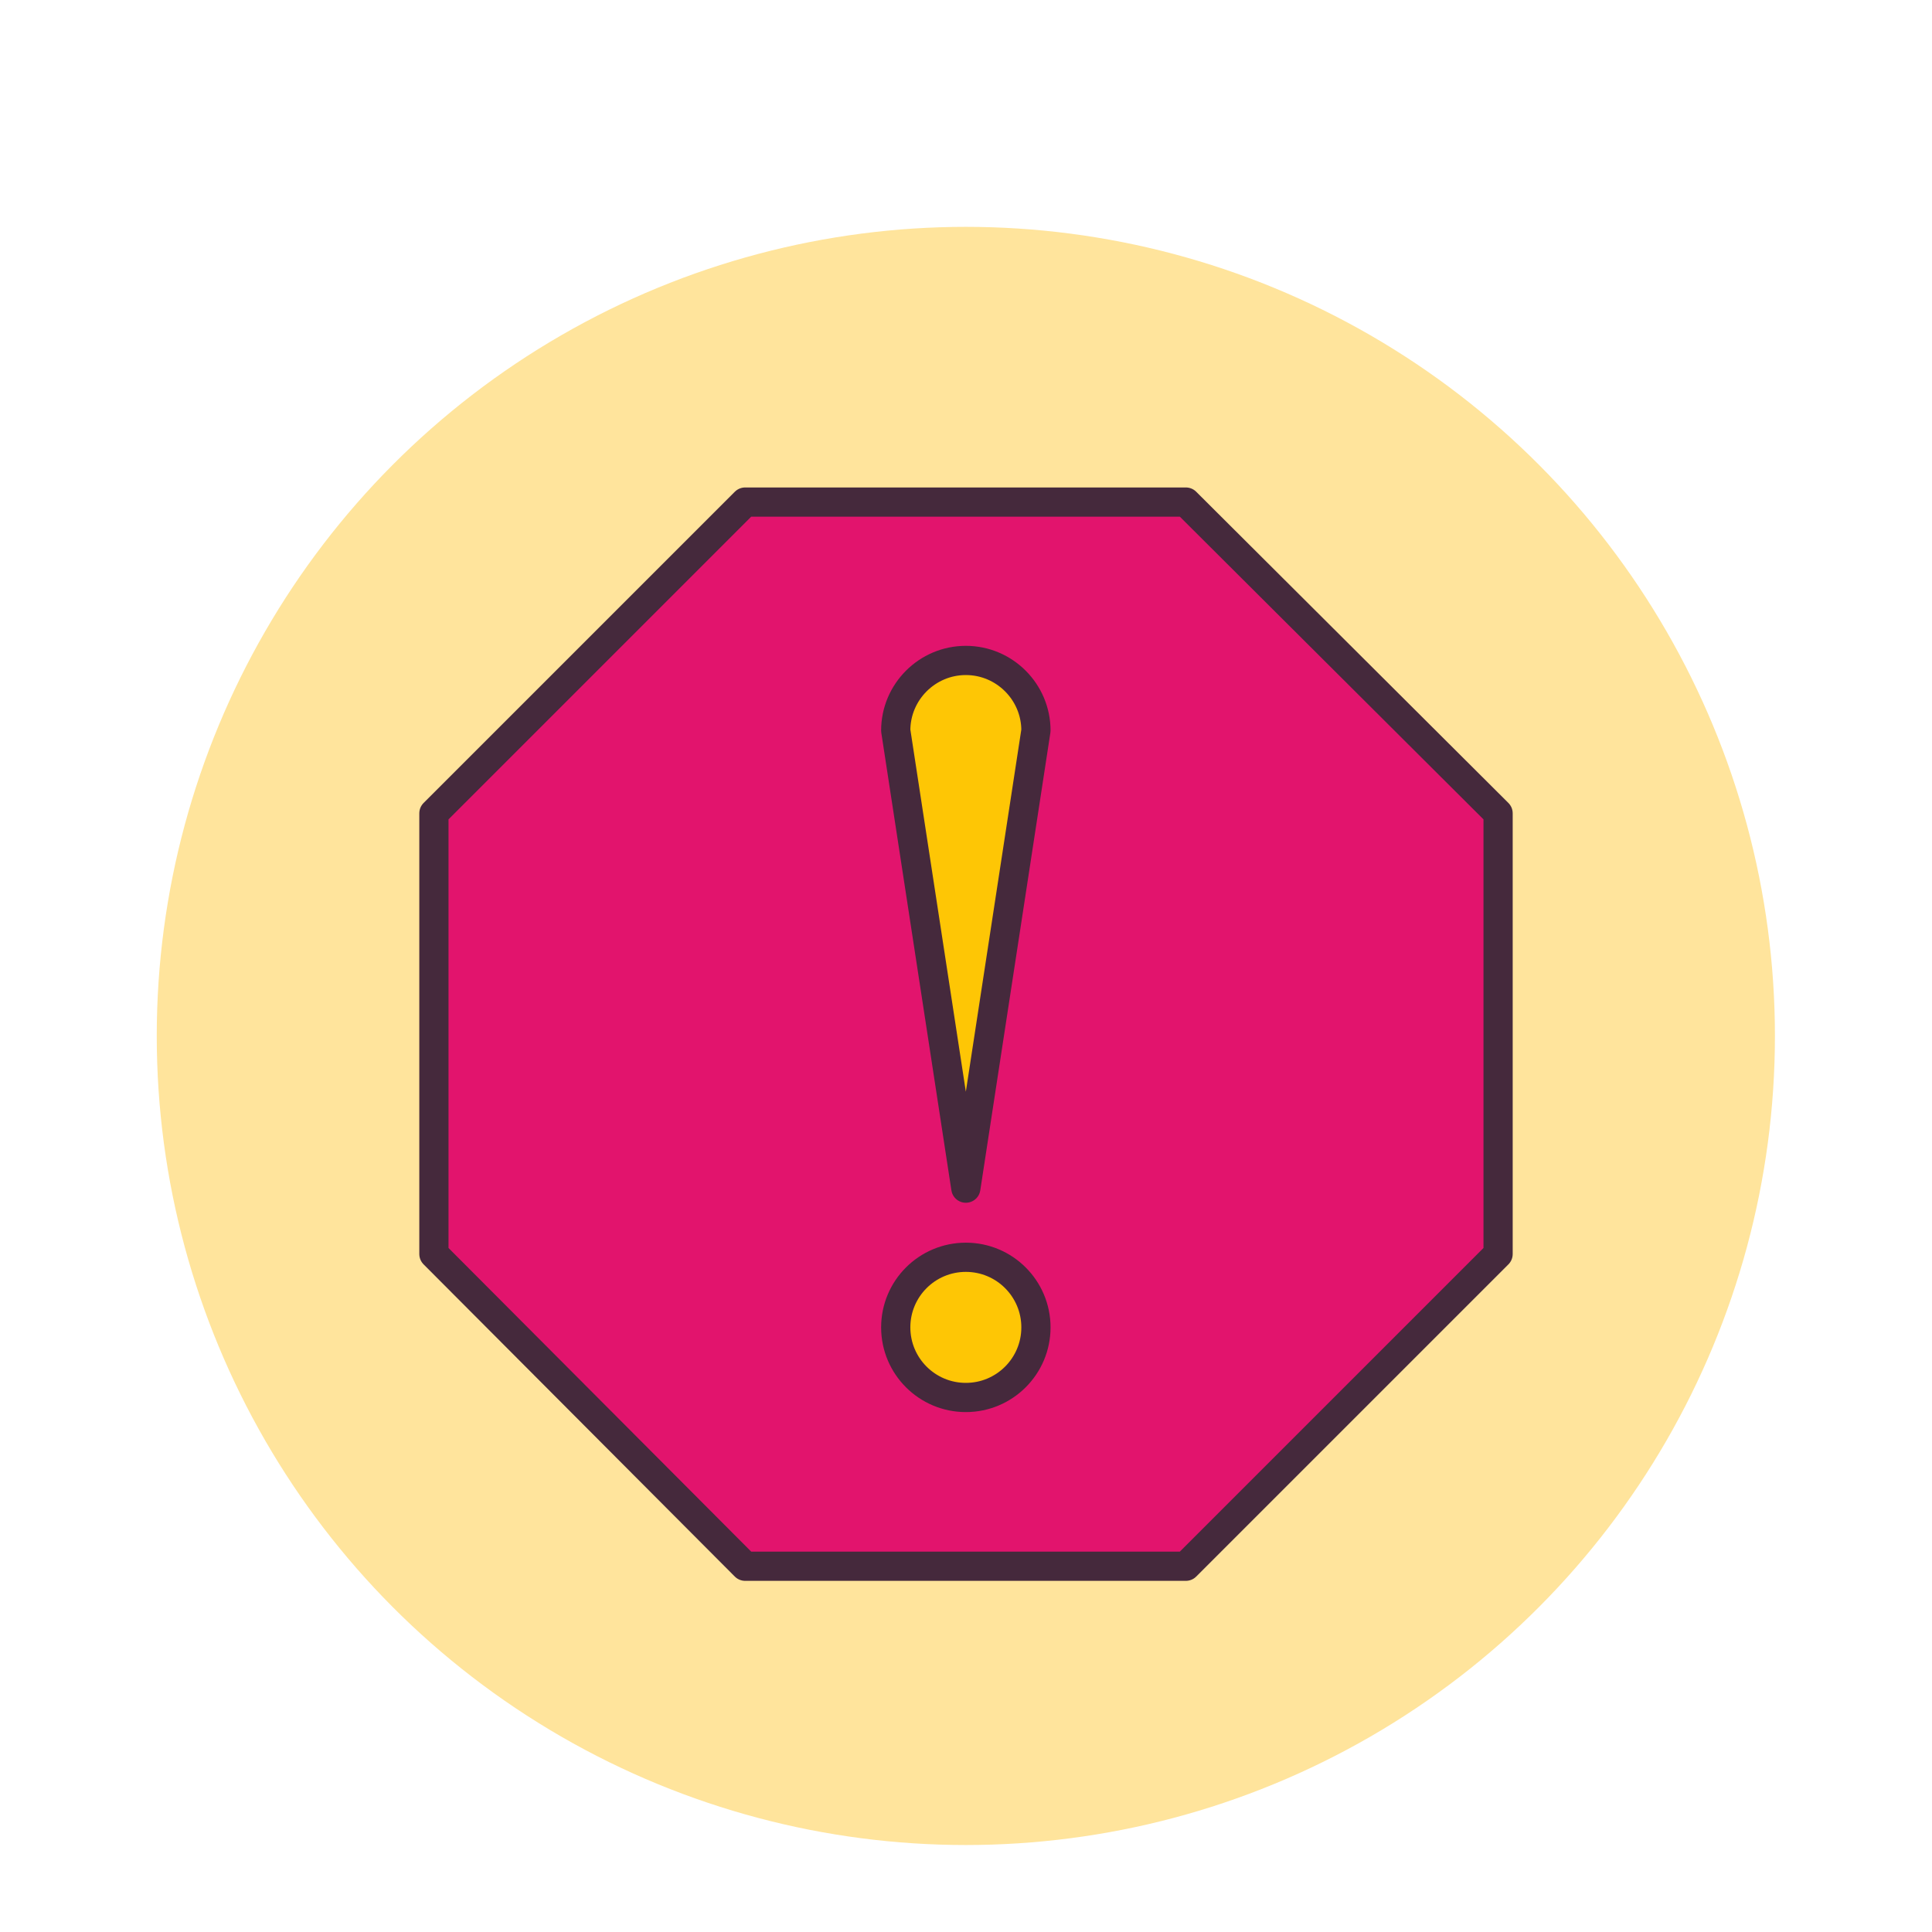
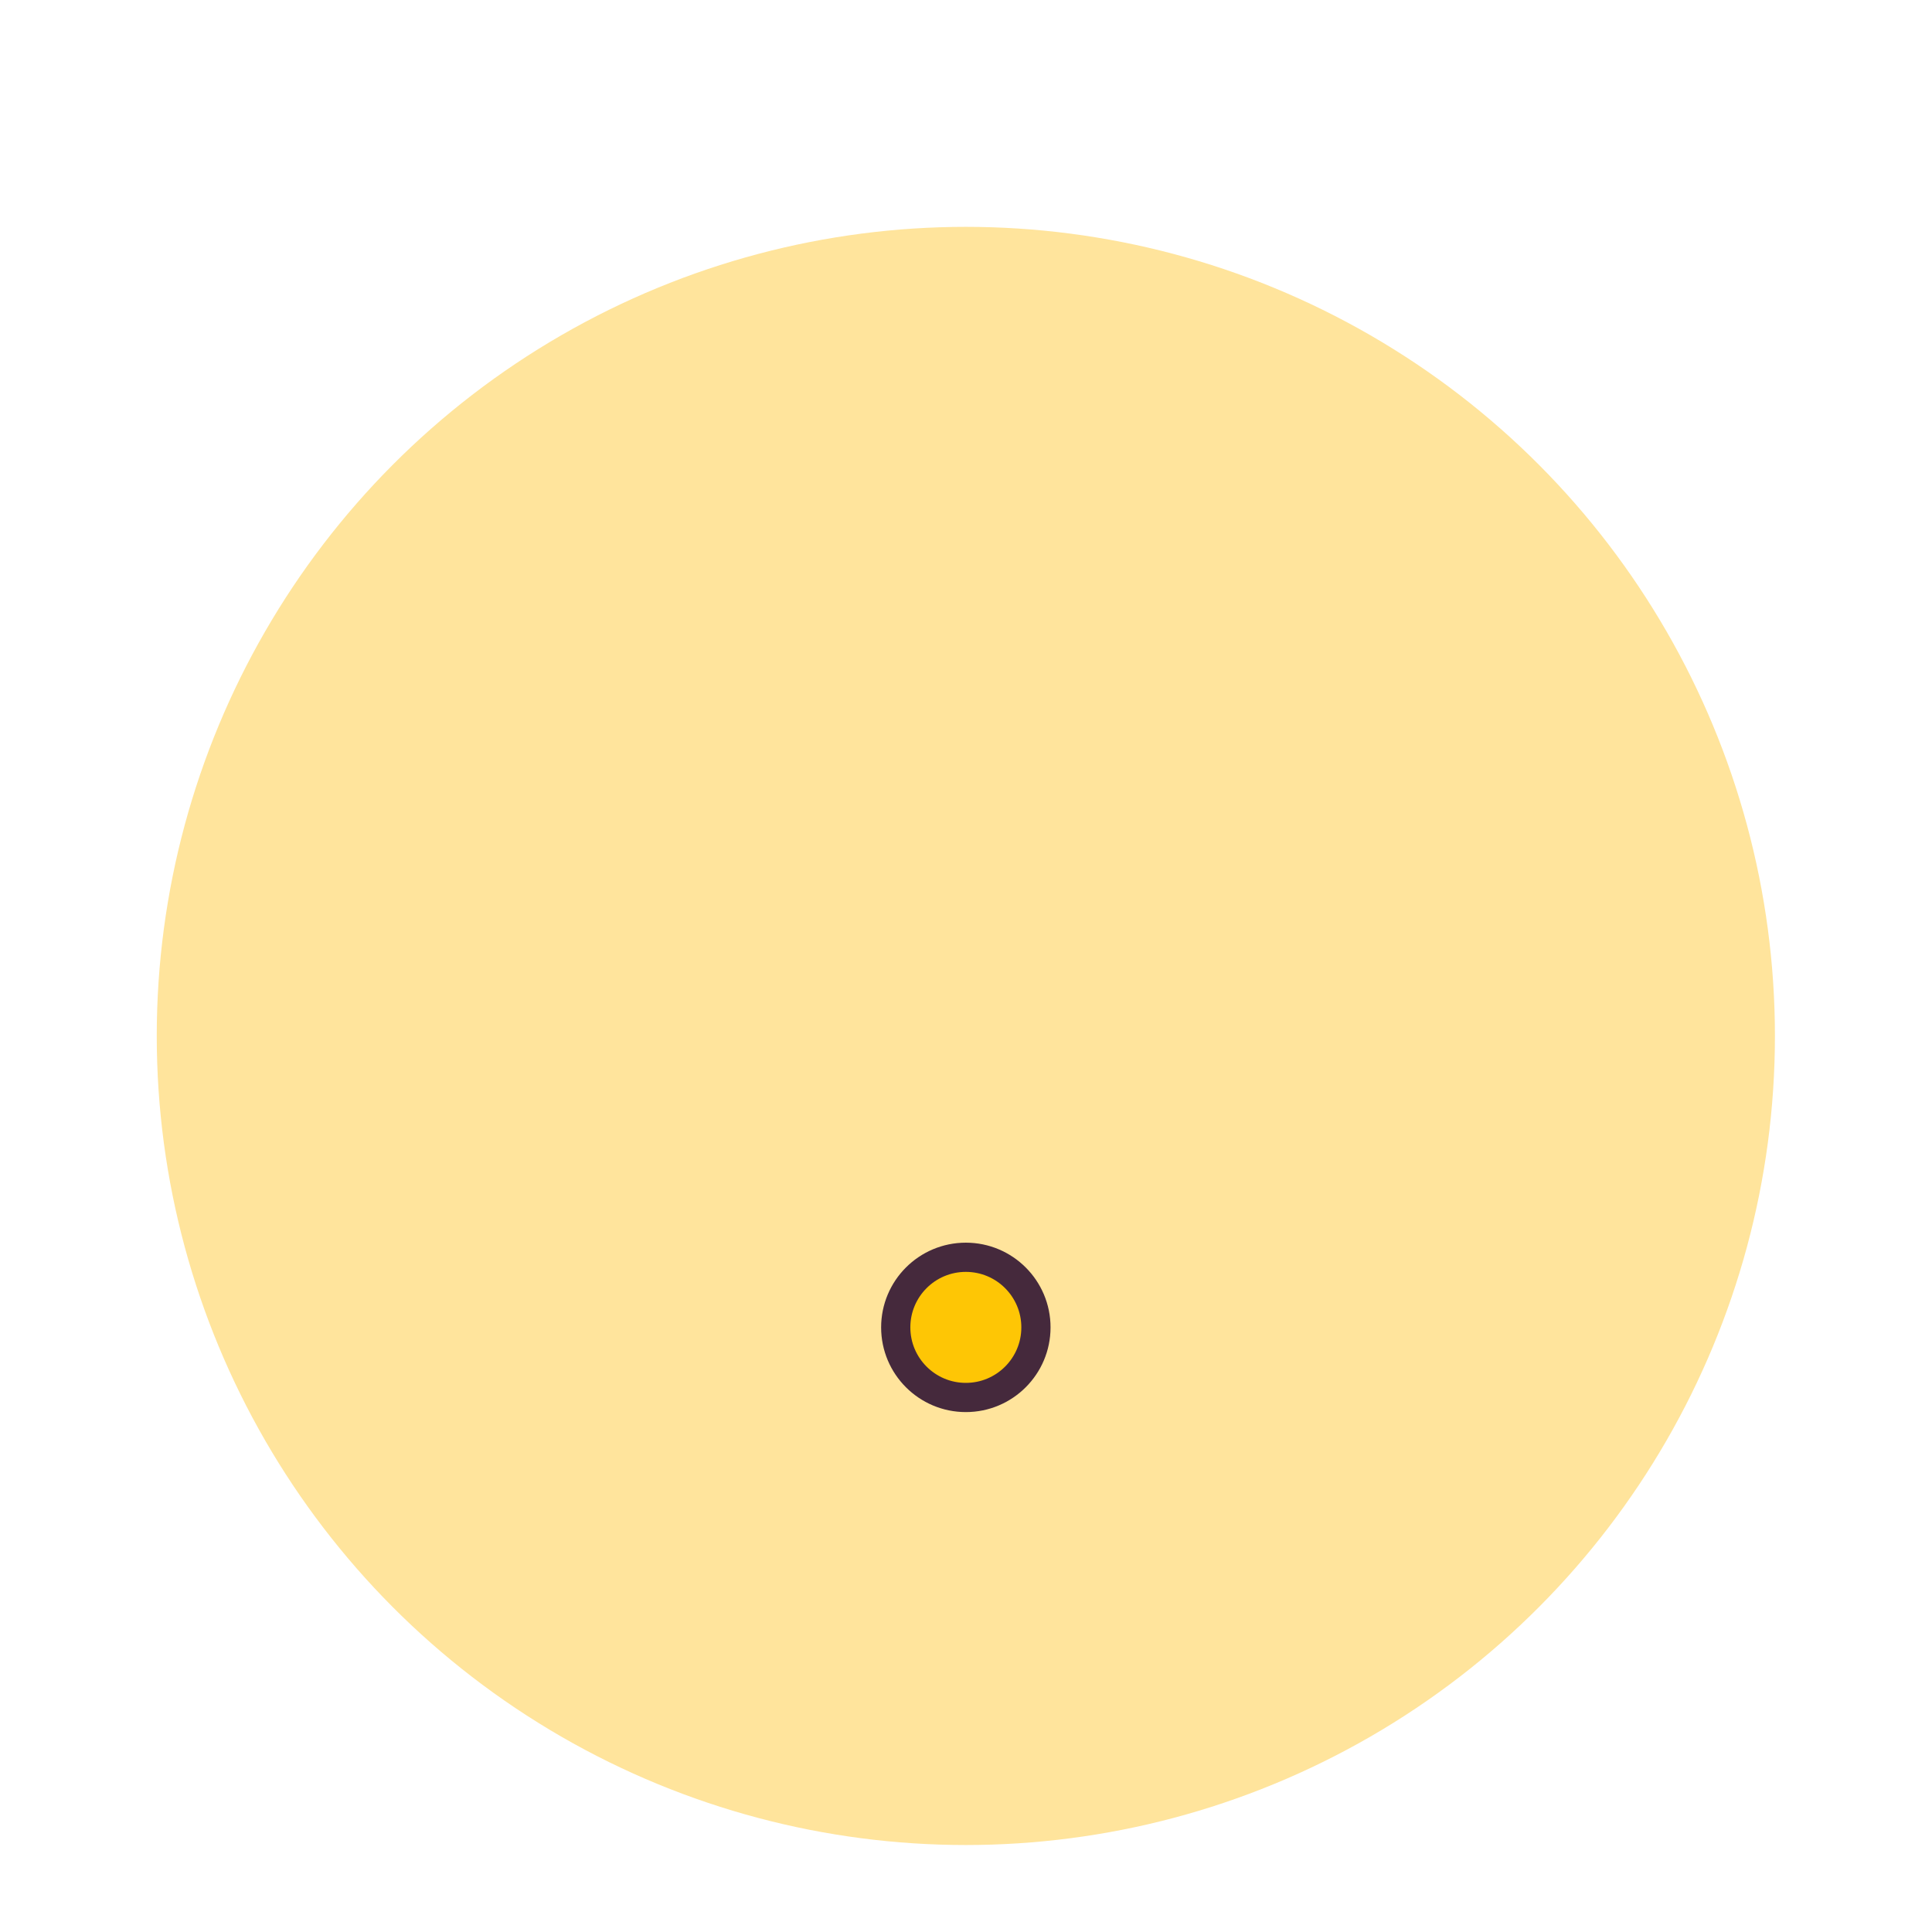
<svg xmlns="http://www.w3.org/2000/svg" id="Layer_1" data-name="Layer 1" version="1.1" viewBox="0 0 595.3 595.3">
  <defs>
    <style> .cls-1 { fill: #fec605; } .cls-1, .cls-2 { stroke: #45293c; stroke-linecap: round; stroke-linejoin: round; stroke-width: 9px; } .cls-3 { fill: #ffe49c; stroke-width: 0px; } .cls-2 { fill: #e2146d; } </style>
  </defs>
  <circle class="cls-3" cx="297.6" cy="319.2" r="249.3" />
  <path class="cls-2" d="M862.3,372.7c0,75.8,65.4,136.2,142.8,127.7,56.8-6.2,103.7-50.9,112.7-107.3,5-31-1.7-60.4-15.6-84.8h0l-90.2-156.3c-9.2-16.1-32.7-16.1-42.2,0l-90.2,156.3h0c-10.9,19.2-17.3,41-17.3,64.4Z" />
  <path class="cls-2" d="M1067.9,384.6c0,34.6-28.2,62.8-62.8,62.8" />
  <path class="cls-1" d="M844.3,262.9c0,35.6,30.7,64,67.1,60,26.7-2.9,48.8-23.9,53-50.4,2.3-14.6-.8-28.4-7.3-39.9h0l-42.4-73.5c-4.3-7.6-15.4-7.6-19.8,0l-42.4,73.5h0c-5.1,9-8.1,19.3-8.1,30.3Z" />
-   <path class="cls-1" d="M941,268.5c0,16.3-13.3,29.5-29.5,29.5" />
-   <polygon class="cls-2" points="229.6 482.6 133.7 386.4 133.7 250.6 229.6 154.7 365.4 154.7 461.6 250.6 461.6 386.4 365.4 482.6 229.6 482.6" />
  <circle class="cls-1" cx="297.6" cy="409" r="21.6" />
-   <path class="cls-1" d="M297.6,366.1l-21.6-141c0-11.9,9.7-21.6,21.6-21.6s21.6,9.7,21.6,21.6l-21.6,141Z" />
</svg>